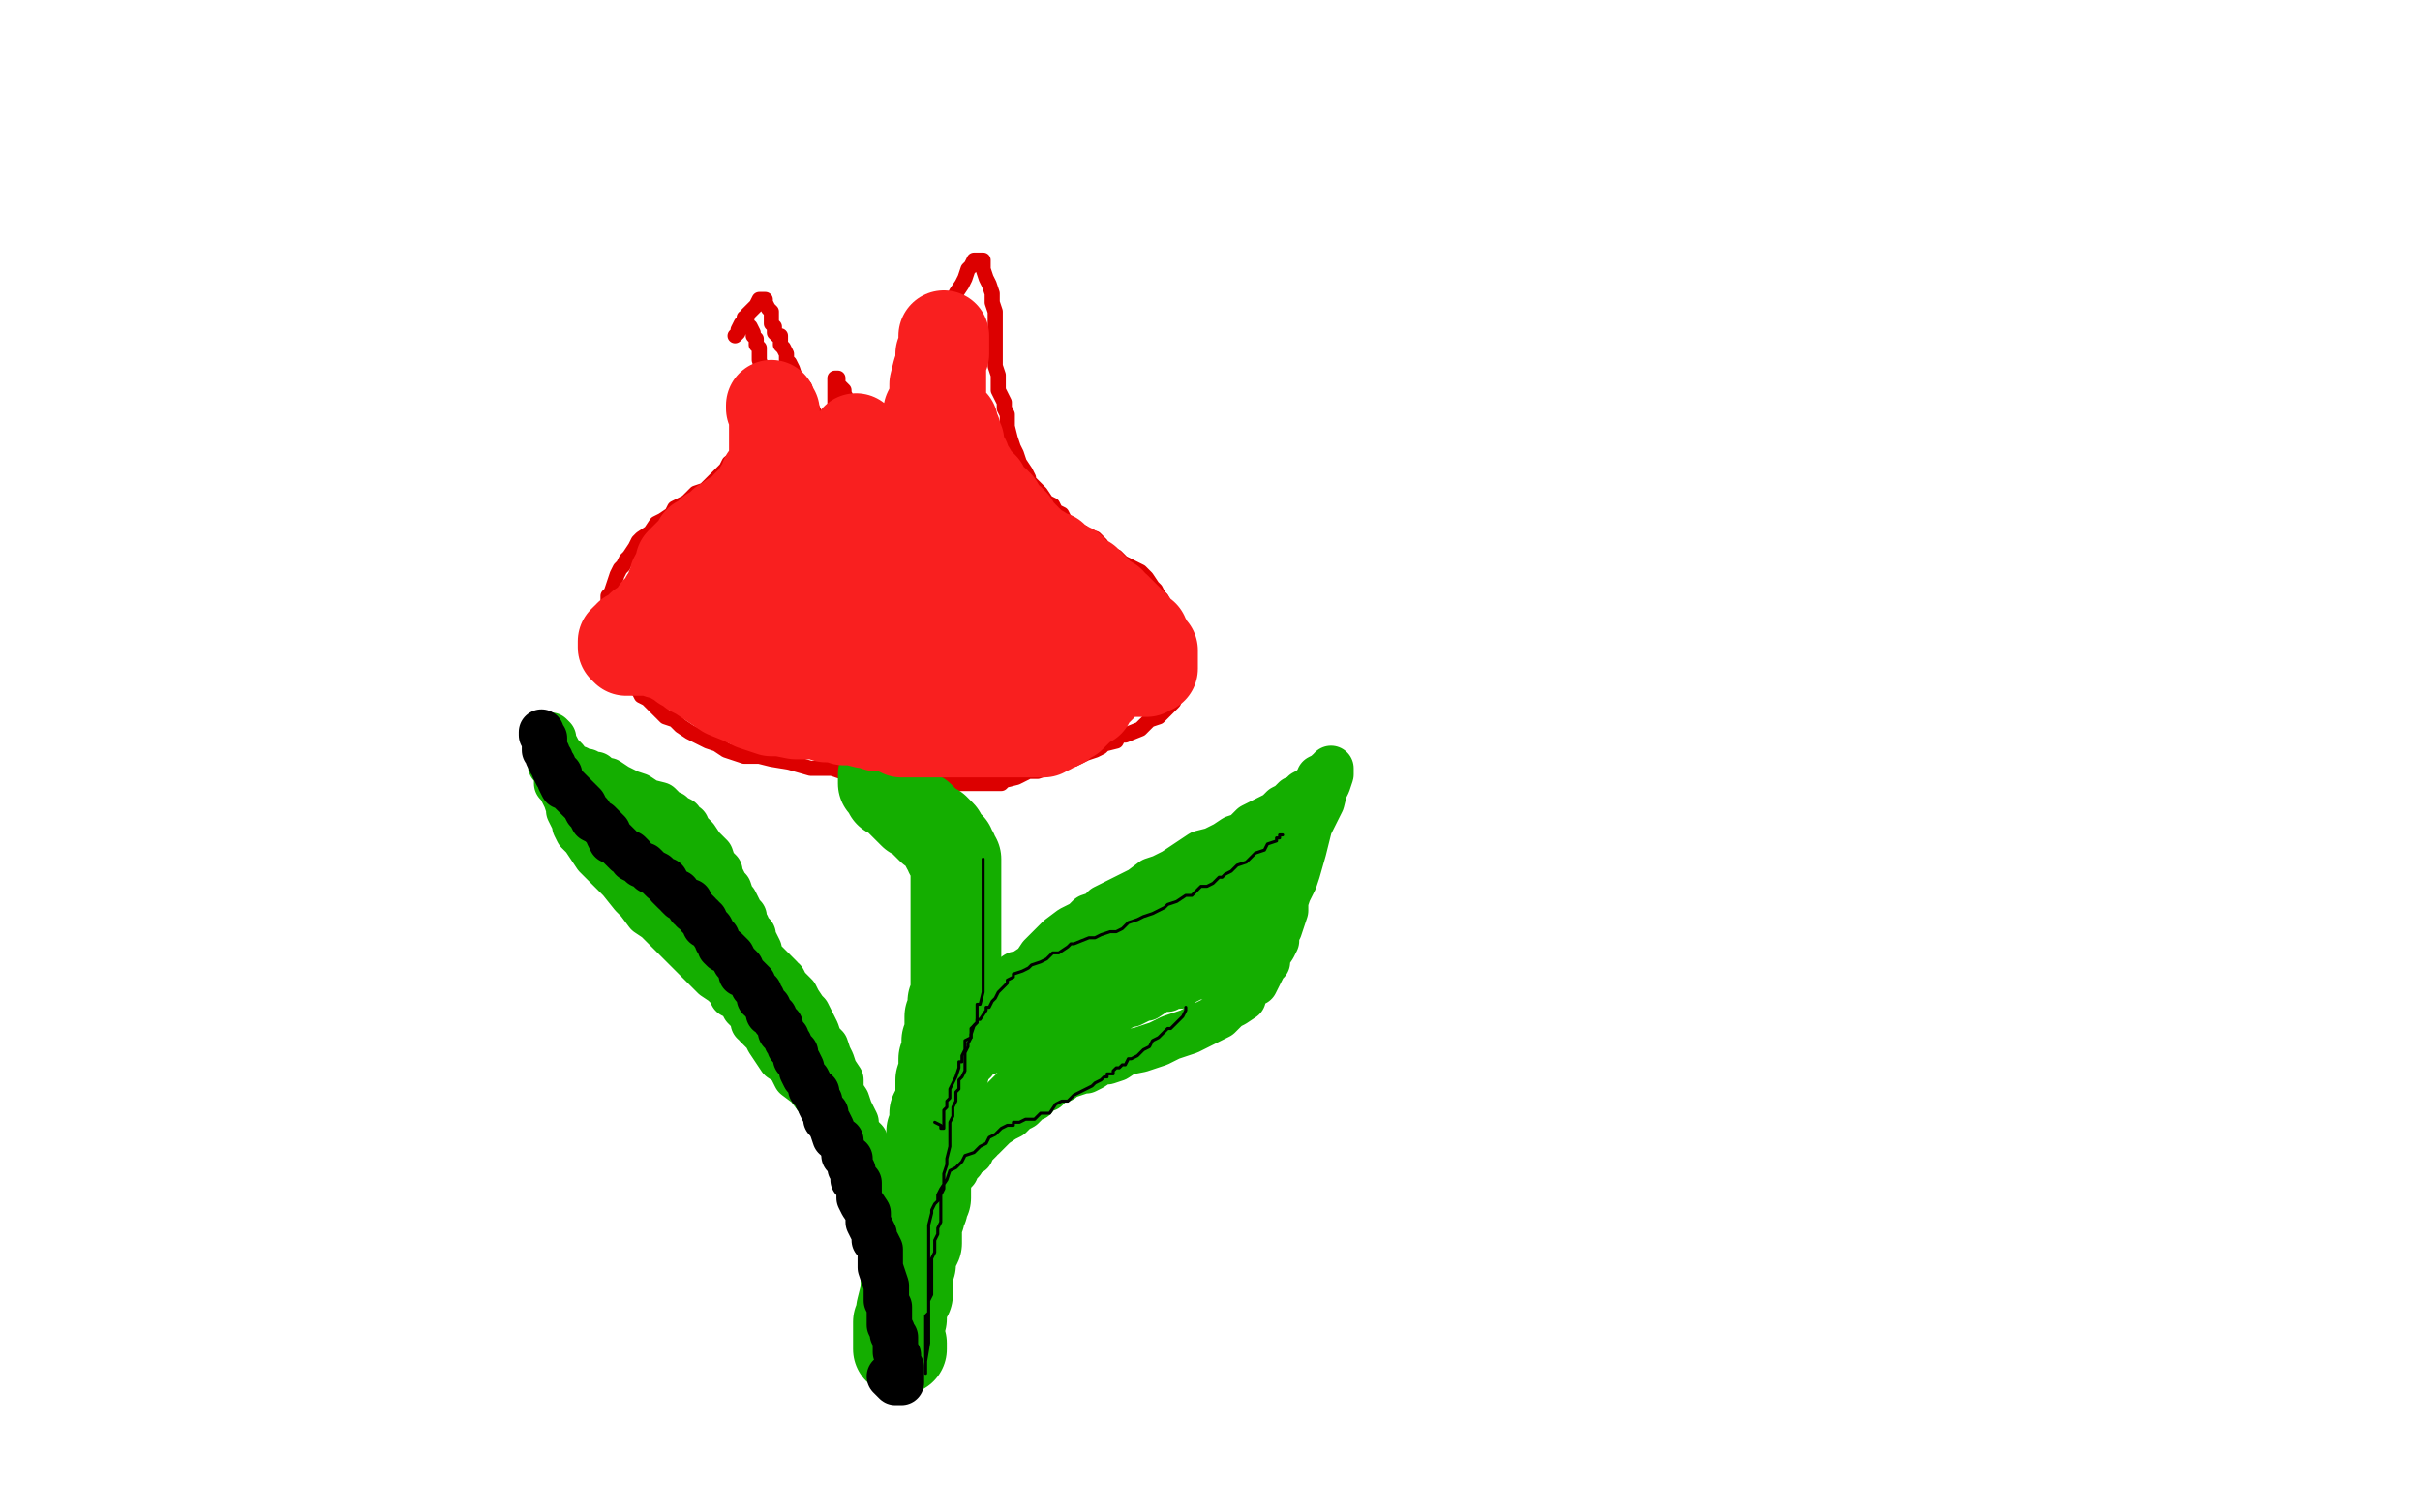
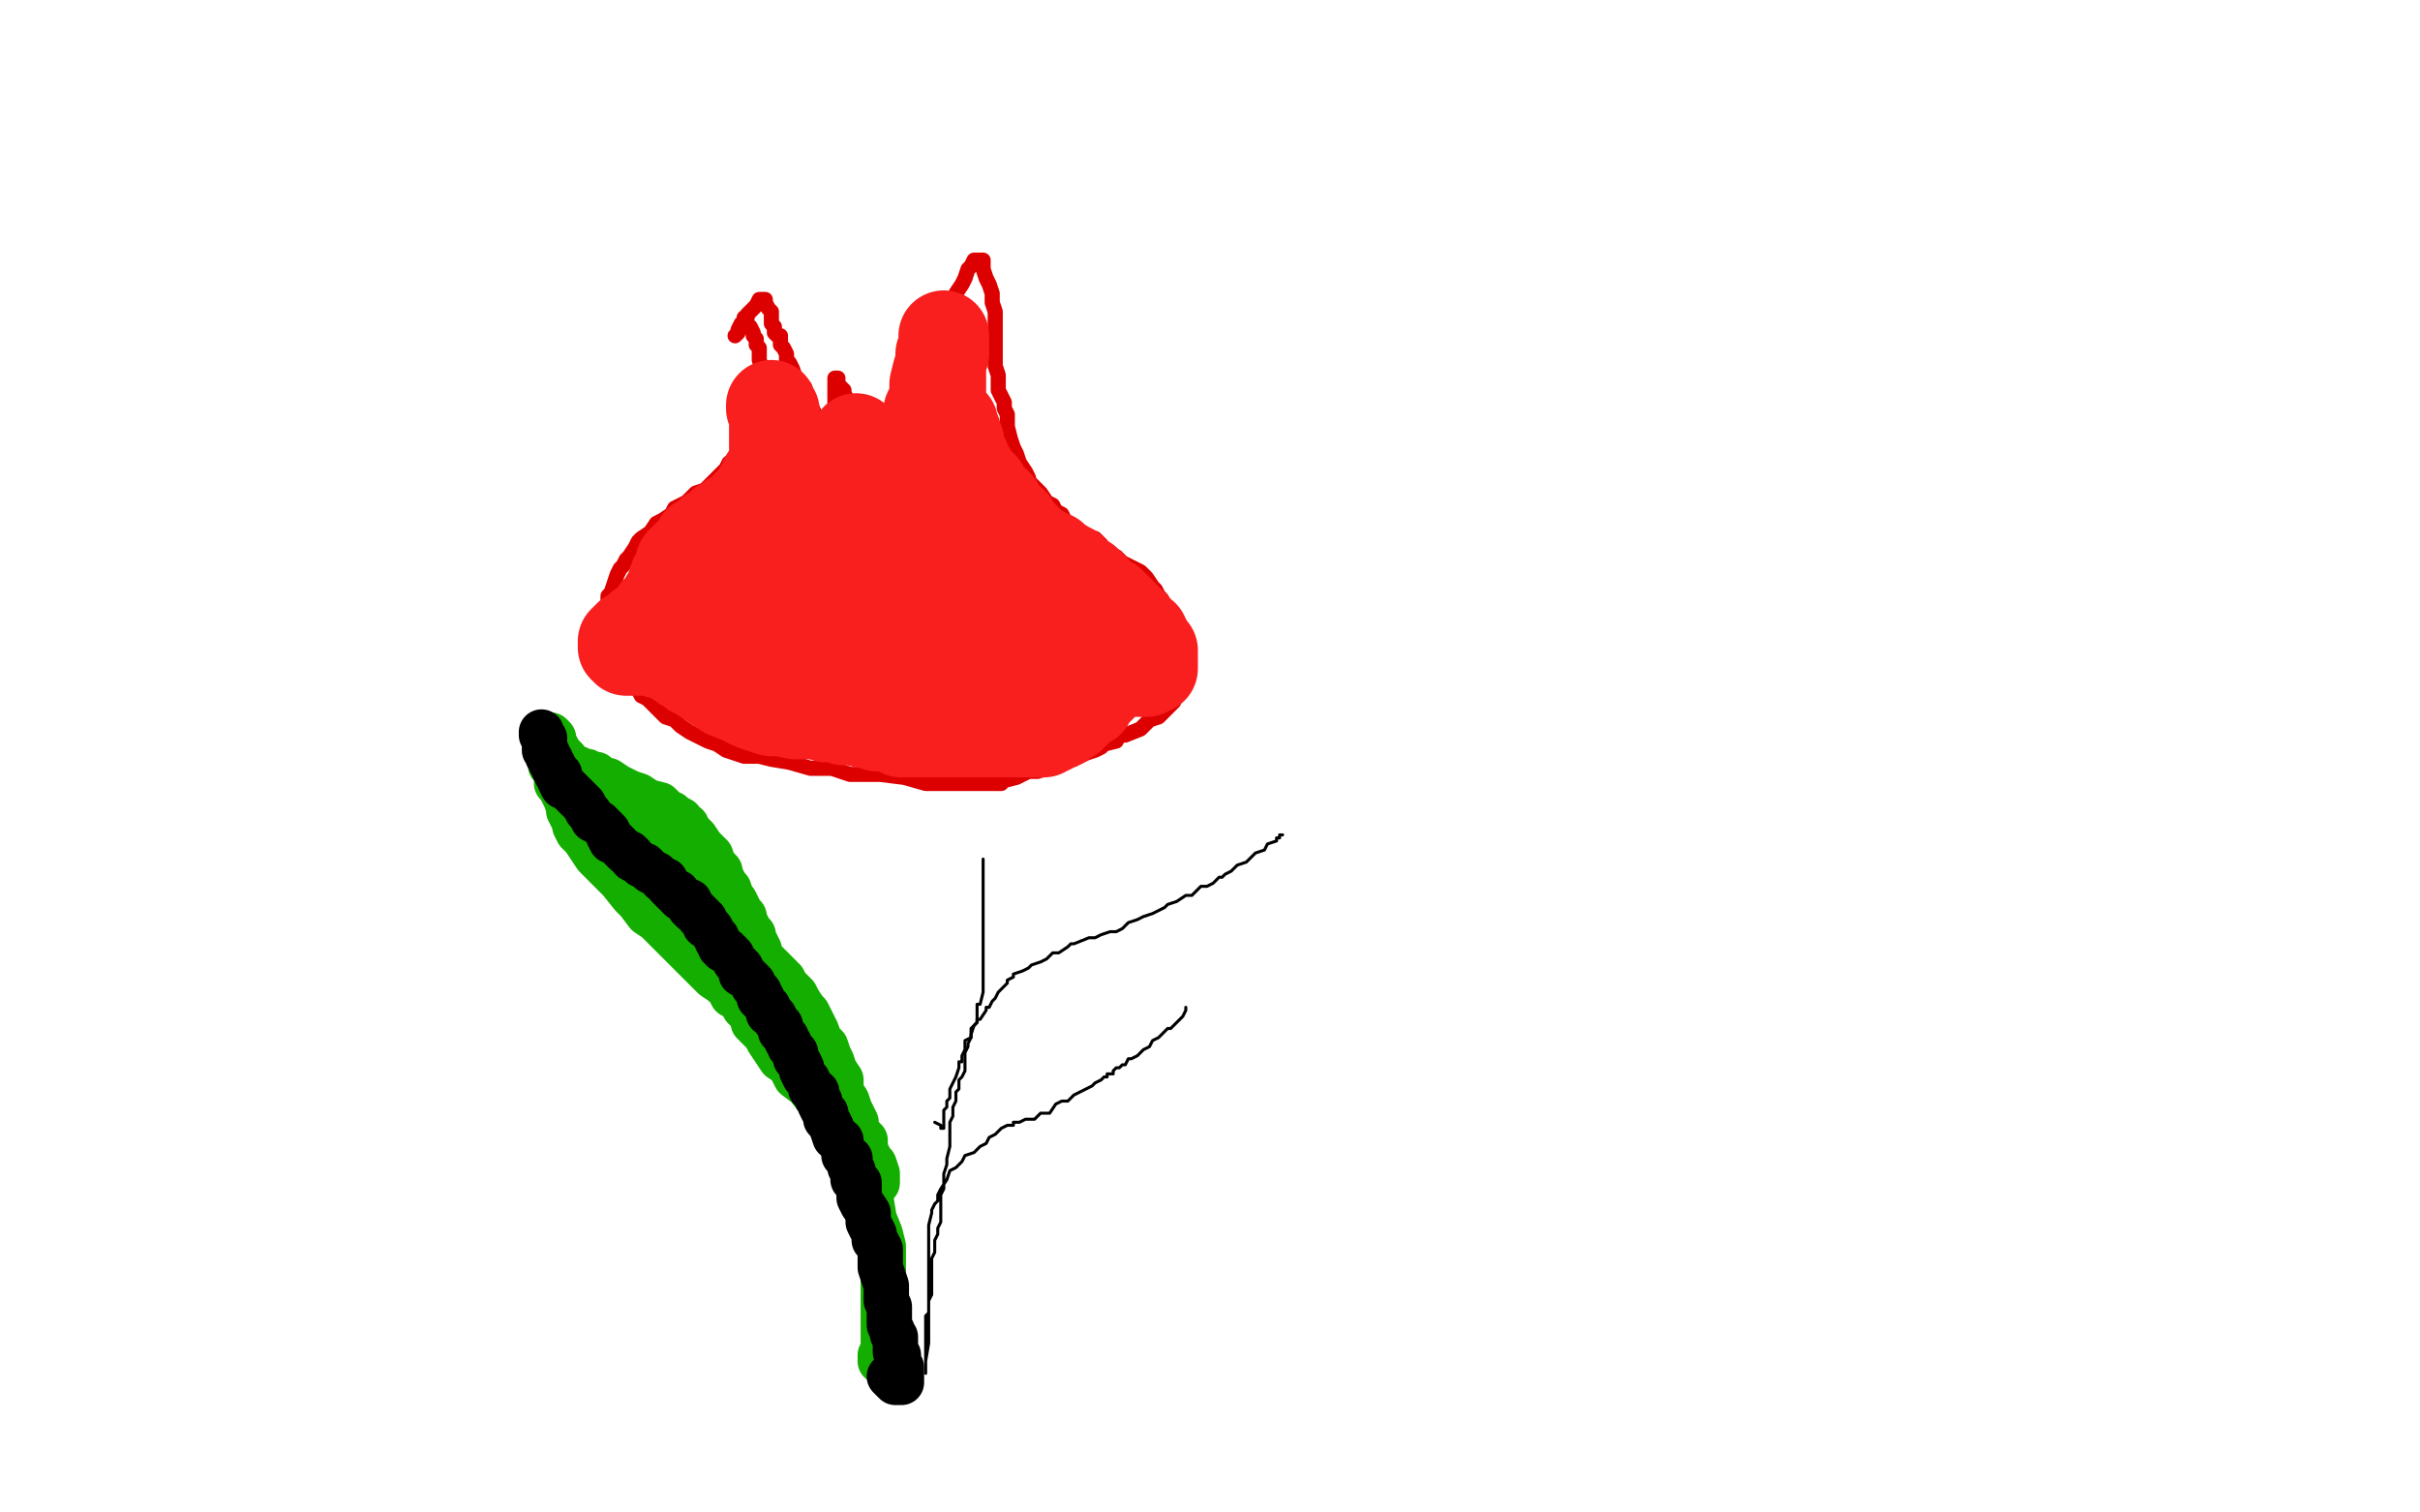
<svg xmlns="http://www.w3.org/2000/svg" width="800" height="500" version="1.1" style="stroke-antialiasing: false">
  <desc>This SVG has been created on https://colorillo.com/</desc>
-   <rect x="0" y="0" width="800" height="500" style="fill: rgb(255,255,255); stroke-width:0" />
  <polyline points="246,105 246,106 246,106 246,107 246,107 248,108 248,108 249,110 249,110 249,111 249,111 250,112 250,112 250,114 250,114 251,115 251,115 251,117 251,117 251,119 251,119 252,122 252,122 252,123 252,123 252,124 252,128 252,129 252,132 252,133 251,136 251,138 250,140 248,142 248,144 247,147 245,148 244,151 241,153 240,155 238,157 236,159 233,162 230,163 227,166 223,168 222,170 219,172 217,173 215,176 212,178 211,179 210,181 208,184 207,185 206,187 205,188 204,190 203,193 202,196 201,197 201,200 201,202 201,204 201,206 201,209 201,210 201,214 201,215 202,216 203,219 204,220 205,221 207,224 209,225 209,227 211,228 212,230 214,231 215,232 217,234 218,235 220,237 223,238 225,240 228,242 230,243 234,245 237,246 240,248 243,249 246,250 248,250 251,250 255,251 261,252 268,254 275,254 281,256 291,256 299,257 306,259 312,259 316,259 319,259 322,259 323,259 326,259 328,259 331,259 332,258 336,257 340,255 343,255 349,253 353,251 355,251 359,249 362,248 364,247 365,246 369,245 370,243 372,243 377,241 378,240 380,238 383,237 385,235 386,234 388,232 389,229 389,228 391,226 391,224 392,222 392,220 392,217 392,215 392,214 392,213 392,210 391,209 390,207 388,204 387,203 386,202 385,200 384,198 383,197 382,195 381,194 379,191 377,189 375,188 373,187 371,186 369,184 368,184 364,181 364,180 362,178 359,177 358,176 356,175 353,173 352,172 351,170 349,169 348,167 346,166 344,163 342,161 340,159 340,158 339,156 337,153 336,150 335,148 334,145 333,141 333,137 332,135 332,133 330,129 330,128 330,126 330,124 329,121 329,120 329,118 329,115 329,112 329,110 329,106 329,103 328,100 328,97 327,94 326,92 325,89 325,87 325,86 324,86 323,86 322,86 321,88 320,89 319,92 318,94 316,97 315,100 313,103 311,107 309,110 307,114 305,117 303,122 302,124 301,126 300,129 300,131 300,132 299,135 299,137 299,139 299,140 298,144 298,146 297,149 297,151 297,154 297,156 297,159 297,162 297,164 297,166 297,167 297,168 297,170 297,172 297,173 297,174 296,172 295,168 294,164 292,158 291,155 289,151 288,147 287,144 285,141 284,139 284,137 282,135 282,134 280,132 279,130 279,129 278,128 277,127 277,126 277,125 276,125 276,126 276,128 276,129 276,131 276,132 276,133 276,135 276,137 276,140 276,141 276,144 276,147 276,149 275,152 275,153 275,154 274,156 274,157 273,156 273,154 273,152 272,149 271,145 270,142 269,138 269,136 268,134 267,132 266,128 264,126 263,125 262,122 261,120 260,119 260,117 259,115 258,114 258,113 258,112 258,111 257,111 256,110 256,109 256,108 255,107 255,105 255,103 254,102 253,100 253,99 252,99 251,99 250,101 249,102 247,104 247,105 245,107 244,109 244,110 243,111" style="fill: none; stroke: #dc0000; stroke-width: 5; stroke-linejoin: round; stroke-linecap: round; stroke-antialiasing: false; stroke-antialias: 0; opacity: 1.0" />
-   <polyline points="292,256 292,257 292,257 292,258 292,258 292,259 292,259 293,260 293,260 294,261 294,261 294,262 294,262 295,262 295,262 296,263 296,263 297,264 297,264 299,266 299,266 300,267 302,269 304,270 305,271 306,272 308,274 309,274 310,275 311,276 312,278 313,279 313,280 314,280 314,281 314,282 315,282 315,284 316,284 316,285 316,286 316,287 316,288 316,289 316,291 316,292 316,293 316,294 316,296 316,297 316,299 316,300 316,302 316,303 316,304 316,306 316,307 316,309 316,310 316,312 316,313 316,314 316,317 316,318 316,319 316,320 316,321 316,323 316,324 316,327 316,329 315,331 315,334 314,336 314,338 314,339 314,341 314,342 313,344 313,346 313,348 312,350 312,351 312,354 311,357 311,359 311,361 311,363 310,366 309,368 309,370 309,373 308,374 308,376 308,378 308,380 308,381 307,384 307,386 306,387 306,388 306,391 306,393 306,396 305,397 305,399 304,401 304,402 303,404 303,408 303,411 302,413 301,416 301,418 300,421 300,424 300,425 300,428 299,429 298,433 298,434 298,436 297,437 297,440 297,441 297,442 297,443 297,444 297,445 297,446 298,446 298,445 298,444" style="fill: none; stroke: #14ae00; stroke-width: 30; stroke-linejoin: round; stroke-linecap: round; stroke-antialiasing: false; stroke-antialias: 0; opacity: 1.0" />
-   <polyline points="317,382 317,380 317,380 317,379 317,379 317,377 317,377 317,374 317,374 317,372 317,372 317,370 317,370 317,368 317,368 317,366 317,366 317,362 317,362 317,360 317,360 317,358 317,358 318,355 318,355 318,354 319,353 319,351 319,350 320,347 321,345 322,344 323,341 325,339 326,337 329,334 330,332 332,330 334,327 335,326 337,325 339,321 342,319 344,316 347,313 350,310 354,307 358,305 360,303 363,302 365,300 371,297 373,296 377,294 381,291 384,290 388,288 391,286 397,282 401,281 405,279 408,277 411,276 414,273 418,271 420,270 422,269 424,267 426,266 428,264 431,263 431,262 433,261 434,260 436,258 436,257 438,256 439,255 440,255 440,254 440,255 440,256 439,259 438,261 437,265 436,267 434,271 433,273 432,277 431,281 429,288 428,291 426,295 425,298 425,301 424,304 423,307 422,308 422,311 421,313 419,316 419,318 418,319 417,321 416,323 415,325 414,325 413,326 411,329 411,330 408,332 406,333 403,336 397,339 393,341 387,343 383,345 377,347 372,348 369,350 366,351 364,351 361,353 359,354 358,354 355,355 352,356 351,357 349,357 347,359 346,360 343,361 342,363 340,363 339,365 338,366 336,367 334,369 332,370 329,372 328,373 326,375 325,376 324,376 324,377 323,378 322,379 321,380 321,381 320,381 319,382 318,383 318,384 317,385 316,386 316,387 314,387 314,389 314,390 313,391 313,392 312,393 311,394 311,396 311,395 312,393 312,391 314,388 315,385 316,383 319,379 321,376 324,372 328,367 329,366 333,362 335,360 338,358 340,355 342,354 343,352 344,352 344,351 345,350 347,349 348,348 349,347 351,346 352,345 353,345 354,344 354,343 357,342 359,341 361,340 363,338 365,336 367,335 370,333 372,332 373,332 376,331 377,330 379,329 380,329 382,327 383,327 385,325 385,324 387,324 388,322 390,322 391,320 392,319 396,317 397,316 399,316 400,314 401,314 403,312 404,311 405,310 408,308 409,307 411,306 412,304 414,303 416,302 417,300 418,299 420,297 421,296 422,294 423,293 423,292 423,291 424,290 424,289 425,288 425,286 426,285 426,284 426,282 426,281 425,281 424,282 423,283 421,284 421,286 419,287 417,290 415,292 414,293 411,295 409,297 408,299 406,300 405,302 402,303 400,305 398,306 397,307 394,308 392,309 390,310 388,311 385,312 383,313 382,313 379,314 378,315 377,315 373,317 372,317 371,318 367,320 365,320 363,322 361,323 359,324 357,325 355,326 354,327 353,328 351,329 349,330 348,330 346,331 344,333 343,333 341,335 339,336 337,337 336,338 335,338 334,340 333,341 331,342 329,344 328,344 327,345 326,346 326,347 324,348 324,349 322,350 322,351 321,351 319,353 318,354 317,355 316,355 314,356 314,357 313,358 312,358 312,359 311,360 311,359 312,357 316,354 318,352 323,349 326,348 329,347 334,345 338,343 346,341 350,340 356,338 359,337 362,337 366,335 369,333 371,333 373,332 374,332 376,331 378,330 379,330 382,328 384,327 386,327 387,326 390,326 390,325 391,325 393,324 394,323 396,323 396,322 398,321 400,321 402,319 403,319 405,318 406,318 407,318 408,317 409,317 410,316 411,315 412,315 413,314 415,313 416,312 418,311 418,310 419,309 420,308 422,307 422,305 423,305 423,303 424,302 425,301 425,300 425,299 425,298 425,297 425,296 425,294 425,293 425,291 425,290 425,289 425,288 425,286 425,284 425,282 425,281 424,281 422,282 418,284 415,286 413,287 408,289 406,290 403,292 400,294 396,296 394,297 390,299 388,300 387,302 383,303 382,304 380,306 378,306 376,307 375,307 373,308 370,309 369,309 366,310 364,311 364,310 366,309 369,307 374,304 378,301 384,299 388,298 391,296 392,295 393,294 392,294 388,296 385,298 379,302 371,305 365,308 358,312 349,317 343,320 338,322 336,322 333,324 332,324 330,327 329,330" style="fill: none; stroke: #14ae00; stroke-width: 15; stroke-linejoin: round; stroke-linecap: round; stroke-antialiasing: false; stroke-antialias: 0; opacity: 1.0" />
  <polyline points="291,450 291,449 291,449 291,448 291,448 292,447 292,447 292,445 292,445 292,444 292,444 292,442 292,442 292,440 292,440 292,438 292,438 292,435 292,435 292,432 292,432 292,428 292,428 292,424 292,418 292,412 291,408 289,403 288,397 287,395 287,393 285,391 284,388 284,387 282,385 281,383 281,382 279,380 278,377 277,375 275,371 274,368 272,366 270,363 267,359 263,356 261,352 258,350 256,347 254,344 253,342 252,341 250,339 250,338 249,338 249,336 248,335 246,333 245,331 244,330 242,329 241,327 239,325 236,323 234,321 232,319 229,316 227,314 224,311 222,309 220,307 217,304 214,302 211,298 209,296 205,291 201,287 197,283 195,280 193,277 192,276 191,275 190,273 190,272 189,270 188,268 188,267 187,264 186,262 185,260 184,259 184,257 184,256 183,254 182,253 182,252 182,250 182,248 182,247 182,246 182,244 182,243 183,244 183,246 184,247 185,249 186,250 187,251 188,253 189,253 190,254 191,254 192,255 192,256 194,256 195,256 196,256 197,256 199,258 201,258 204,260 208,262 211,263 214,265 218,266 219,267 220,268 221,269 222,269 223,270 225,271 225,272 227,273 227,274 229,276 230,277 232,280 233,281 235,283 236,286 238,288 238,289 239,291 240,293 241,294 242,297 243,298 244,300 245,302 246,303 246,305 247,306 247,307 249,309 249,310 250,312 251,314 251,315 252,317 253,320 254,322 255,324 256,327 257,328 257,330 259,332 260,333 262,336 263,338 263,339 264,341 265,343 267,345 267,347 268,348 269,349 271,352 272,353 273,355 275,357 276,359 277,360 278,363 279,364 280,365 280,367 281,368 282,370 283,372 284,375 286,377 286,379 286,381 287,382 288,384 288,385 288,386 289,387 290,388 290,389 290,390 290,391 290,388 289,385 287,383 286,380 285,377 283,374 283,371 281,367 280,364 278,361 278,357 276,354 275,351 274,349 273,346 271,344 270,341 268,337 267,335 266,334 264,331 263,329 262,328 261,327 260,326 259,324 258,324 258,323 257,322 256,321 255,320 254,319 253,318 252,317 250,315 249,315 249,314 248,313 246,311 245,309 242,308 241,306 239,306 237,304 236,303 233,301 232,300 232,299 231,299 230,298 228,296 225,294 223,292 222,291 221,289 220,288 218,286 217,284 216,283 215,282 214,281 212,279 211,278 210,277 209,276 209,275 208,274 207,272 206,272 205,271 205,269 204,269 203,267 202,267 202,266 201,266 201,265 201,264 201,263 200,263 199,262 199,261 198,260 197,259 197,258 196,257 195,256 194,256 194,255 194,256 196,258 196,259 198,261 199,262 199,263 200,263" style="fill: none; stroke: #14ae00; stroke-width: 15; stroke-linejoin: round; stroke-linecap: round; stroke-antialiasing: false; stroke-antialias: 0; opacity: 1.0" />
  <polyline points="179,242 179,243 179,243 180,244 180,244 180,245 180,245 180,247 180,247 180,248 180,248 181,249 181,249 181,250 181,250 182,251 182,251 182,252 182,252 183,253 183,253 183,254 183,254 184,256 184,256 185,256 185,256 185,258 186,260 187,260 188,261 189,262 190,263 191,264 193,266 194,268 195,269 196,271 198,272 199,273 201,275 201,276 202,278 203,278 204,279 205,280 207,282 208,282 209,283 209,284 211,285 212,286 213,286 215,288 217,289 218,290 219,291 220,291 221,293 222,294 223,295 224,295 224,296 225,297 226,297 227,298 228,298 228,300 229,300 229,301 230,301 231,302 231,303 232,303 232,304 233,304 233,306 234,306 235,307 236,309 237,310 237,311 238,312 238,313 239,314 240,314 242,316 243,318 244,319 245,320 245,322 246,322 247,323 248,324 249,325 249,326 251,328 251,329 251,330 252,330 252,331 254,333 254,335 256,336 256,337 258,339 258,341 259,342 260,343 260,344 261,345 261,346 263,348 263,350 264,351 265,353 265,354 266,356 267,357 268,359 268,360 270,361 270,363 271,364 271,365 272,367 273,368 273,370 274,371 275,373 276,376 278,377 278,378 279,381 279,382 281,383 281,385 281,386 282,387 282,390 284,391 284,392 284,395 284,396 285,398 287,401 287,402 287,404 288,406 289,408 289,409 289,410 290,411 291,413 291,414 291,415 291,416 291,418 291,419 292,422 293,425 293,428 293,430 294,432 294,434 294,435 294,438 295,440 295,441 296,442 296,444 296,445 296,446 296,447 297,448 297,449 297,450 297,451 298,452 298,453 298,455 298,456 298,457 296,457 294,455" style="fill: none; stroke: #000000; stroke-width: 15; stroke-linejoin: round; stroke-linecap: round; stroke-antialiasing: false; stroke-antialias: 0; opacity: 1.0" />
  <polyline points="424,276 423,276 423,276 423,277 423,277 422,277 422,277 422,278 422,278 419,279 419,279 418,281 418,281 415,282 415,282 414,283 414,283 412,285 412,285 409,286 409,286 407,288 407,288 405,289 405,289 404,290 404,290 403,290 401,292 399,293 397,293 396,294 394,296 392,296 389,298 386,299 385,300 383,301 381,302 378,303 376,304 373,305 371,307 369,308 367,308 364,309 362,310 360,310 355,312 354,312 353,313 350,315 348,315 346,317 344,318 341,319 340,320 338,321 335,322 335,323 333,324 333,325 331,327 330,328 329,330 328,331 327,333 326,333 326,334 324,337 323,337 323,338 322,339 321,342 321,343 319,344 319,346 319,347 318,349 318,351 317,351 317,353 316,356 315,358 314,360 314,361 314,363 313,364 313,365 313,366 312,367 312,369 312,370 312,371 312,372 312,373 311,373 311,372 309,371" style="fill: none; stroke: #000000; stroke-width: 1; stroke-linejoin: round; stroke-linecap: round; stroke-antialiasing: false; stroke-antialias: 0; opacity: 1.0" />
  <polyline points="325,284 325,285 325,285 325,286 325,286 325,287 325,287 325,288 325,288 325,289 325,289 325,293 325,293 325,294 325,294 325,296 325,296 325,299 325,299 325,301 325,301 325,303 325,303 325,307 325,307 325,309 325,309 325,311 325,314 325,316 325,318 325,321 325,323 325,325 325,327 325,328 324,332 323,332 323,334 323,335 323,338 322,339 321,340 321,342 321,343 320,345 320,346 319,348 319,349 319,350 319,351 319,352 319,354 318,356 317,357 317,359 317,360 316,361 316,363 316,364 315,366 315,368 315,369 314,371 314,372 314,373 314,376 314,377 314,378 314,379 313,383 313,385 312,388 312,390 312,393 311,395 311,398 311,401 311,404 310,406 310,408 309,410 309,412 309,413 309,414 308,416 308,418 308,419 308,421 308,422 308,423 308,426 308,427 308,428 307,430 307,433 307,434 306,435 306,437 306,438 306,439 306,440 306,441 306,442 306,444 306,445 306,447 306,448 306,449 306,451 306,452 306,454 306,453 306,450 307,444 307,439 307,435 307,429 307,426 307,423 307,420 307,417 307,415 307,413 307,410 307,408 307,406 307,405 308,401 308,400 309,398 310,397 310,395 311,393 313,390 314,387 316,386 318,384 319,382 322,381 324,379 326,378 327,376 329,375 331,373 333,372 335,372 335,371 336,371 337,371 339,370 340,370 342,370 344,368 345,368 347,368 349,365 351,364 353,364 355,362 357,361 359,360 361,359 362,358 364,357 365,356 366,356 366,355 368,355 368,354 369,353 370,353 371,352 372,352 373,350 374,350 376,349 378,347 380,346 381,344 383,343 385,341 386,340 387,340 388,339 390,337 391,336 392,334 392,333" style="fill: none; stroke: #000000; stroke-width: 1; stroke-linejoin: round; stroke-linecap: round; stroke-antialiasing: false; stroke-antialias: 0; opacity: 1.0" />
  <polyline points="255,134 255,135 255,135 256,136 256,136 256,138 256,138 256,141 256,141 256,142 256,142 256,144 256,144 256,145 256,145 256,146 256,146 256,147 256,147 256,148 256,148 256,149 256,150 256,152 256,154 256,155 255,157 253,158 252,161 251,162 250,164 248,166 247,167 246,169 245,169 243,171 242,171 241,172 241,173 239,173 238,174 237,175 235,176 234,177 233,178 232,179 231,179 230,181 228,183 227,184 226,185 225,186 225,187 224,189 224,190 223,191 223,192 222,194 222,195 222,196 221,198 221,199 221,200 221,202 220,204 220,207 220,208 220,209 220,211 220,212 220,213 220,215 221,215 222,216 222,217 223,218 225,219 226,220 229,221 230,222 232,223 233,224 235,224 237,225 239,226 242,227 246,229 249,230 252,231 258,233 261,234 267,235 270,235 273,237 276,237 279,238 282,238 286,239 287,239 290,240 292,240 294,240 296,241 298,242 300,242 302,242 304,242 305,242 306,242 309,242 311,242 314,242 316,242 318,242 321,242 324,242 327,242 328,242 329,242 330,242 331,242 333,242 334,242 337,242 338,242 340,242 341,242 343,242 344,242 345,242 346,241 347,241 348,240 349,240 350,239 351,239 352,238 354,237 355,236 356,235 357,234 358,233 360,232 361,230 362,229 364,227 364,226 364,225 364,224 365,223 365,222 365,221 365,220 365,218 365,216 365,215 364,214 363,213 362,210 361,208 359,206 356,204 353,200 349,196 345,193 342,191 338,187 336,185 332,182 330,181 328,179 325,178 325,177 324,176 322,175 321,173 320,173 319,171 318,171 318,170 317,169 316,168 316,166 315,165 314,164 314,162 314,161 313,160 313,159 313,158 313,156 313,153 311,151 311,150 311,148 311,147 311,145 311,144 311,142 311,141 311,140 311,138 311,137 311,136 311,134 311,132 311,131 311,129 311,127 311,126 311,125 311,124 311,123 311,122 311,120 311,119 311,118 311,117 312,117 312,116 312,115 312,114 312,113 312,112 312,111 312,112 312,115 311,120 310,123 309,127 309,132 307,136 307,139 306,145 306,148 305,153 305,157 305,160 305,162 304,163 303,165 303,168 303,170 303,171 303,172 303,174 303,175 302,176 302,179 301,179 301,180 301,181 301,182 300,182 300,183 300,184 299,185 298,187 298,188 298,189 297,189 296,189 296,186 296,183 295,181 293,179 292,176 291,173 290,172 290,171 289,169 289,167 287,165 287,163 287,162 286,161 286,158 285,158 285,157 285,156 285,155 284,154 283,153 283,152 283,150 283,149 283,148 283,147 283,146 283,145 282,147 282,148 281,150 281,154 281,155 279,158 279,160 278,163 277,166 277,168 277,169 276,172 275,175 274,177 274,178 273,180 272,182 271,183 269,183 267,184 264,184 261,184 258,184 256,184 255,184 254,184 252,184 251,185 250,185 246,186 242,186 239,186 236,187 234,188 230,190 228,190 227,191 225,192 224,193 223,194 223,196 221,197 220,198 220,199 219,200 217,202 216,204 215,205 214,206 212,207 212,208 210,209 208,210 208,211 207,211 206,212 206,213 206,214 207,215 208,215 210,215 211,215 212,215 215,215 217,215 218,216 219,216 221,216 222,217 224,218 225,219 227,220 228,221 229,222 231,223 234,225 237,227 240,229 245,231 249,233 255,235 258,235 263,236 266,236 273,236 275,236 278,234 281,234 282,233 284,231 285,231 287,229 289,228 289,227 291,225 291,224 292,224 293,222 293,221 295,219 295,218 295,216 296,213 296,212 297,211 297,210 297,209 297,207 296,207 294,207 292,207 289,207 286,207 281,207 278,207 272,206 267,205 263,204 260,203 259,203 258,203 258,202 261,202 263,202 270,202 276,202 282,202 293,204 300,206 306,207 312,209 317,212 322,212 325,213 326,213 327,214 325,214 322,214 317,214 312,214 303,211 295,210 286,209 278,207 268,205 264,204 259,203 257,203 255,205 253,207 252,209 250,211 249,212 247,215 246,215 246,214 246,212 245,209 245,208 246,205 248,201 251,199 255,197 260,195 266,193 273,191 280,190 286,188 291,188 297,188 299,188 302,188 304,188 306,188 307,189 308,190 308,191 309,191 310,193 310,194 312,196 313,197 313,198 314,198 314,199 314,200 315,201 316,202 316,203 316,204 317,205 318,205 319,207 321,208 322,209 325,211 327,211 328,212 331,212 333,214 336,214 337,215 339,215 340,216 341,216 342,216 343,217 345,218 346,218 347,218 349,219 350,220 352,220 353,221 354,222 355,222 356,222 357,222 358,222 359,222 360,221 361,221 363,221 364,221 365,221 366,221 369,221 370,221 371,221 373,222 374,222 375,222 377,222 378,222 379,222 380,221 381,221 381,220 381,219 381,217 381,216 381,215 380,214 379,214 379,212 378,212 378,210 376,209 375,207 374,206 373,206 373,205 372,204 371,203 370,202 369,202 369,201 368,201 367,199 366,199 365,198 363,197 362,196 362,195 361,195 360,194 360,193 359,192 358,192 357,191 356,190 355,190 354,188 353,188 352,187 351,187 350,186 348,185 348,184 347,184 345,183 344,182 342,182 342,181 341,180 340,180 340,179 339,179 339,178 338,178 338,177 336,175 335,175 335,173 334,173 334,172 333,172 332,170 331,169 330,168 330,167 329,167 329,166 327,165 326,163 325,161 323,159 322,159 322,158 321,157 321,156 320,155 319,154 319,153 319,152 318,151 317,150 317,148 317,147 317,146 316,145 316,144 316,143 315,142 315,141 315,140 314,140" style="fill: none; stroke: #f91f1f; stroke-width: 30; stroke-linejoin: round; stroke-linecap: round; stroke-antialiasing: false; stroke-antialias: 0; opacity: 1.0" />
</svg>